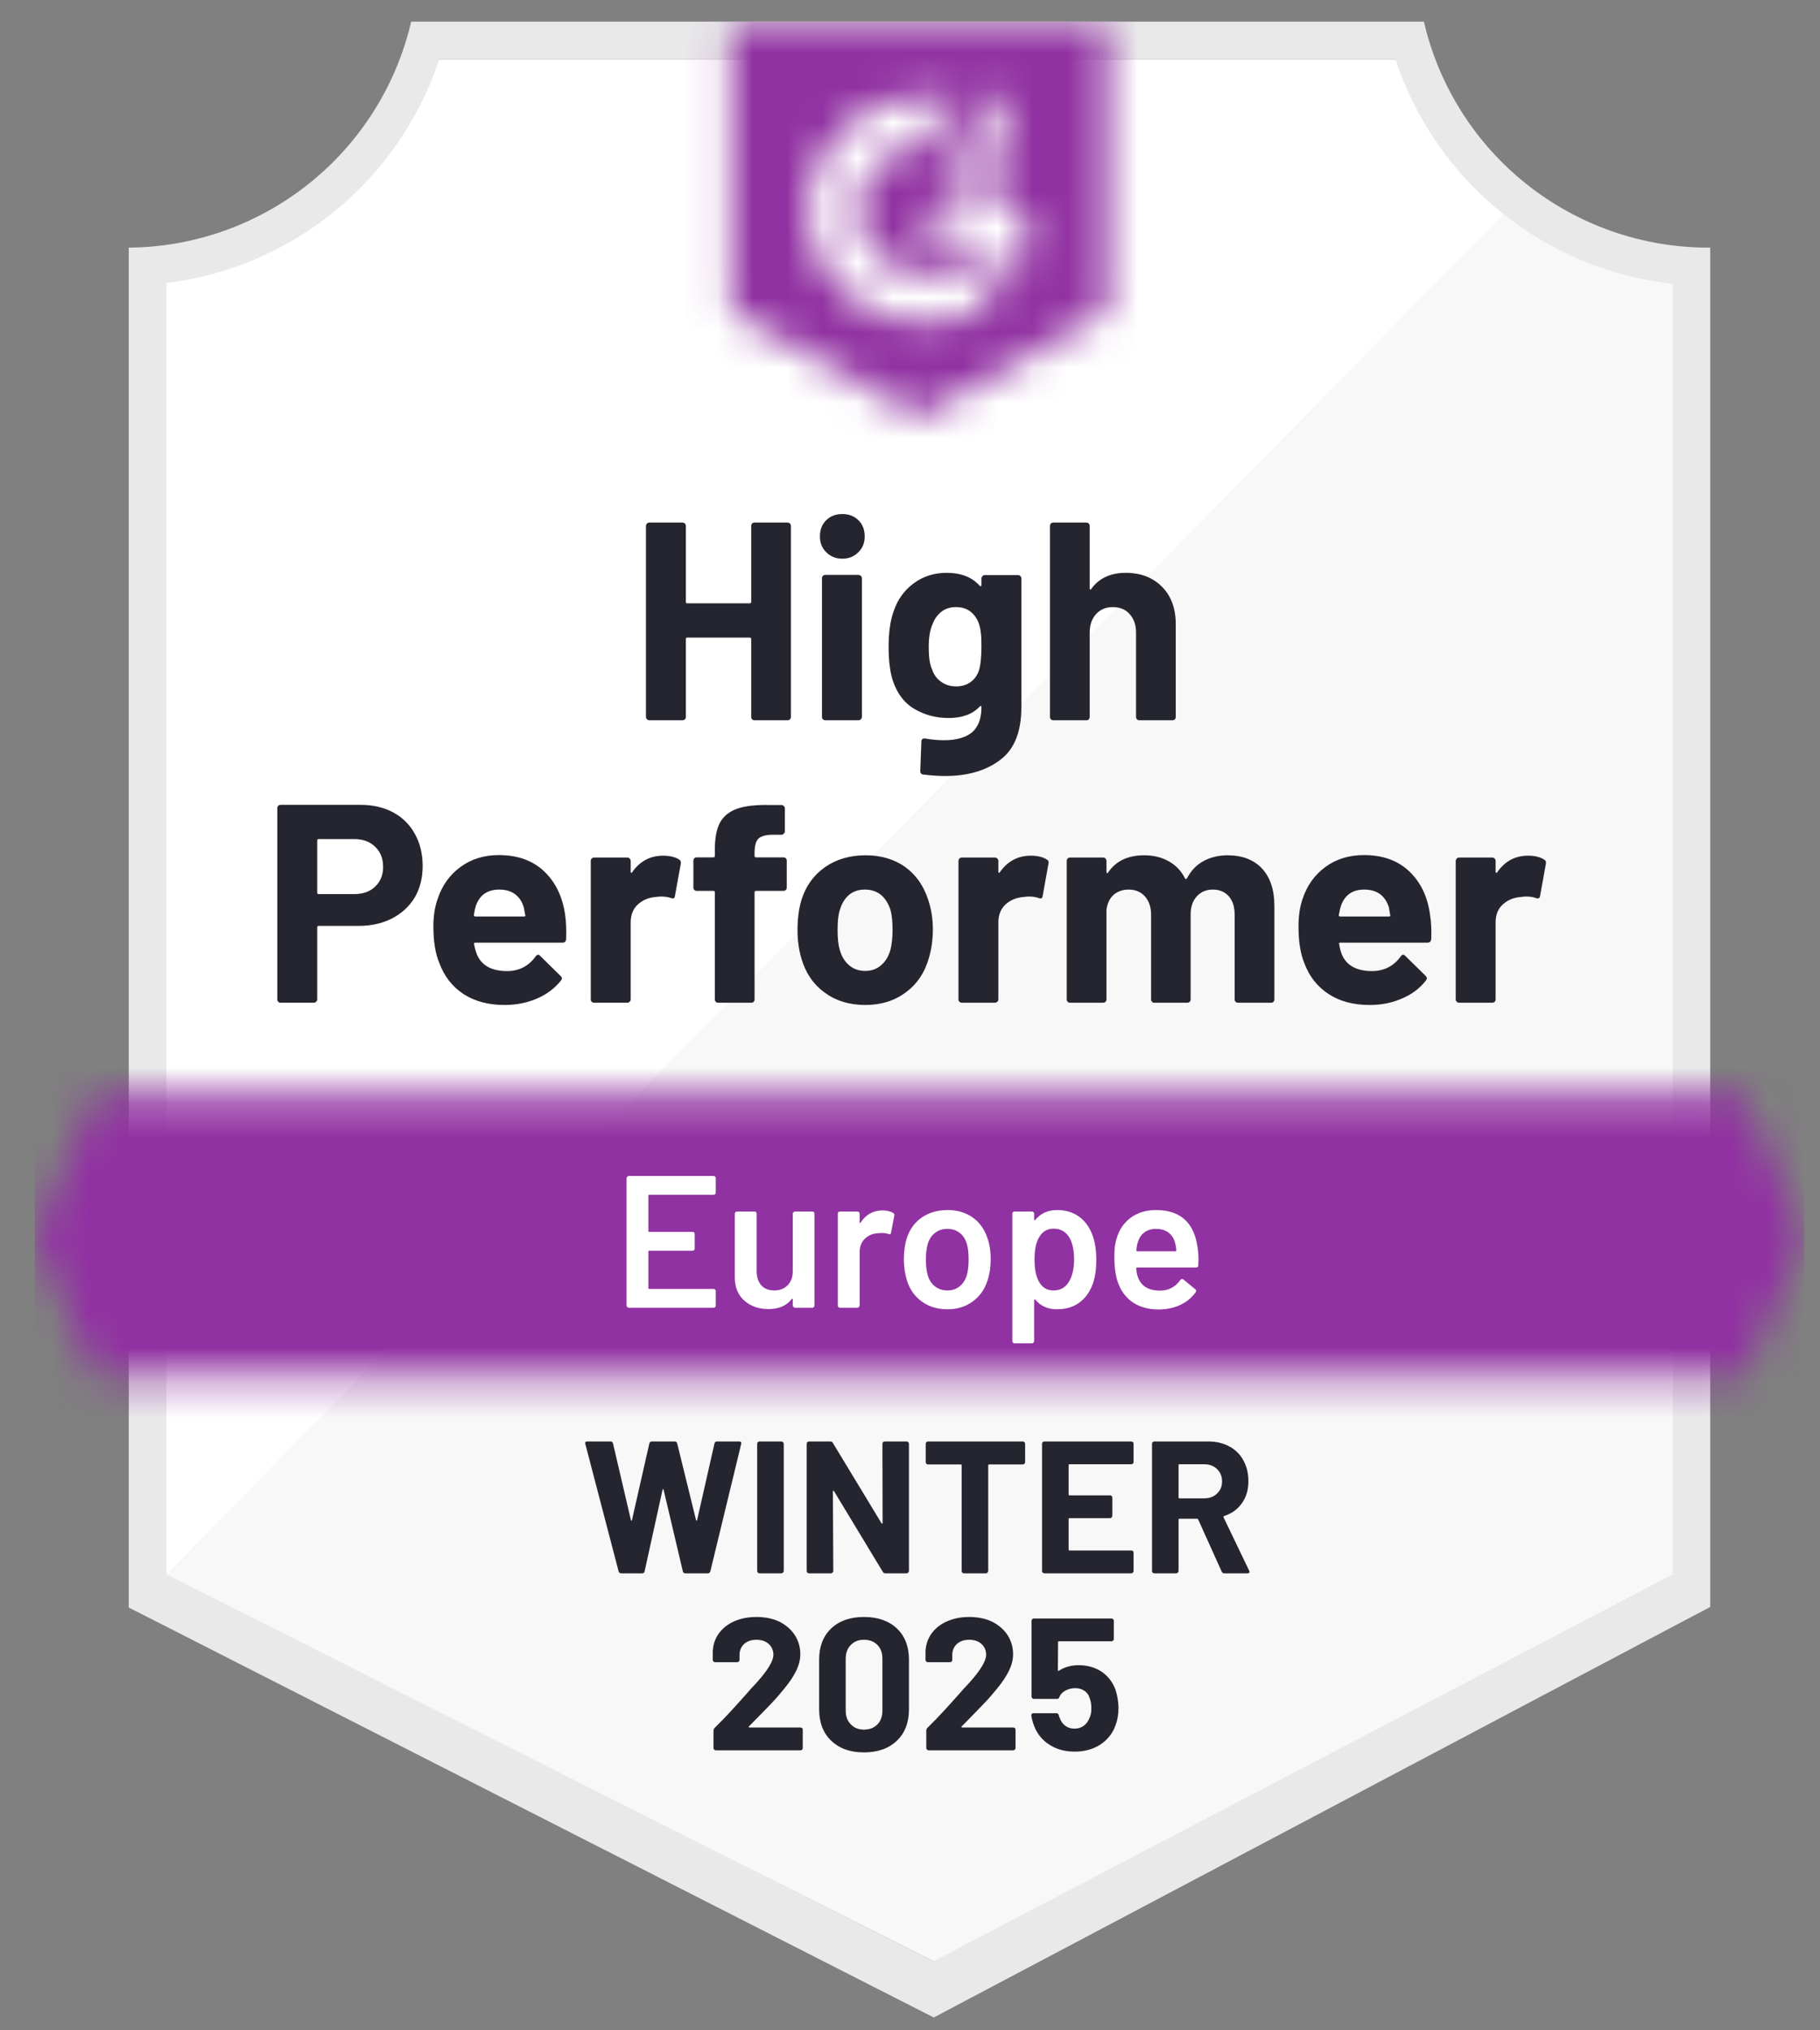
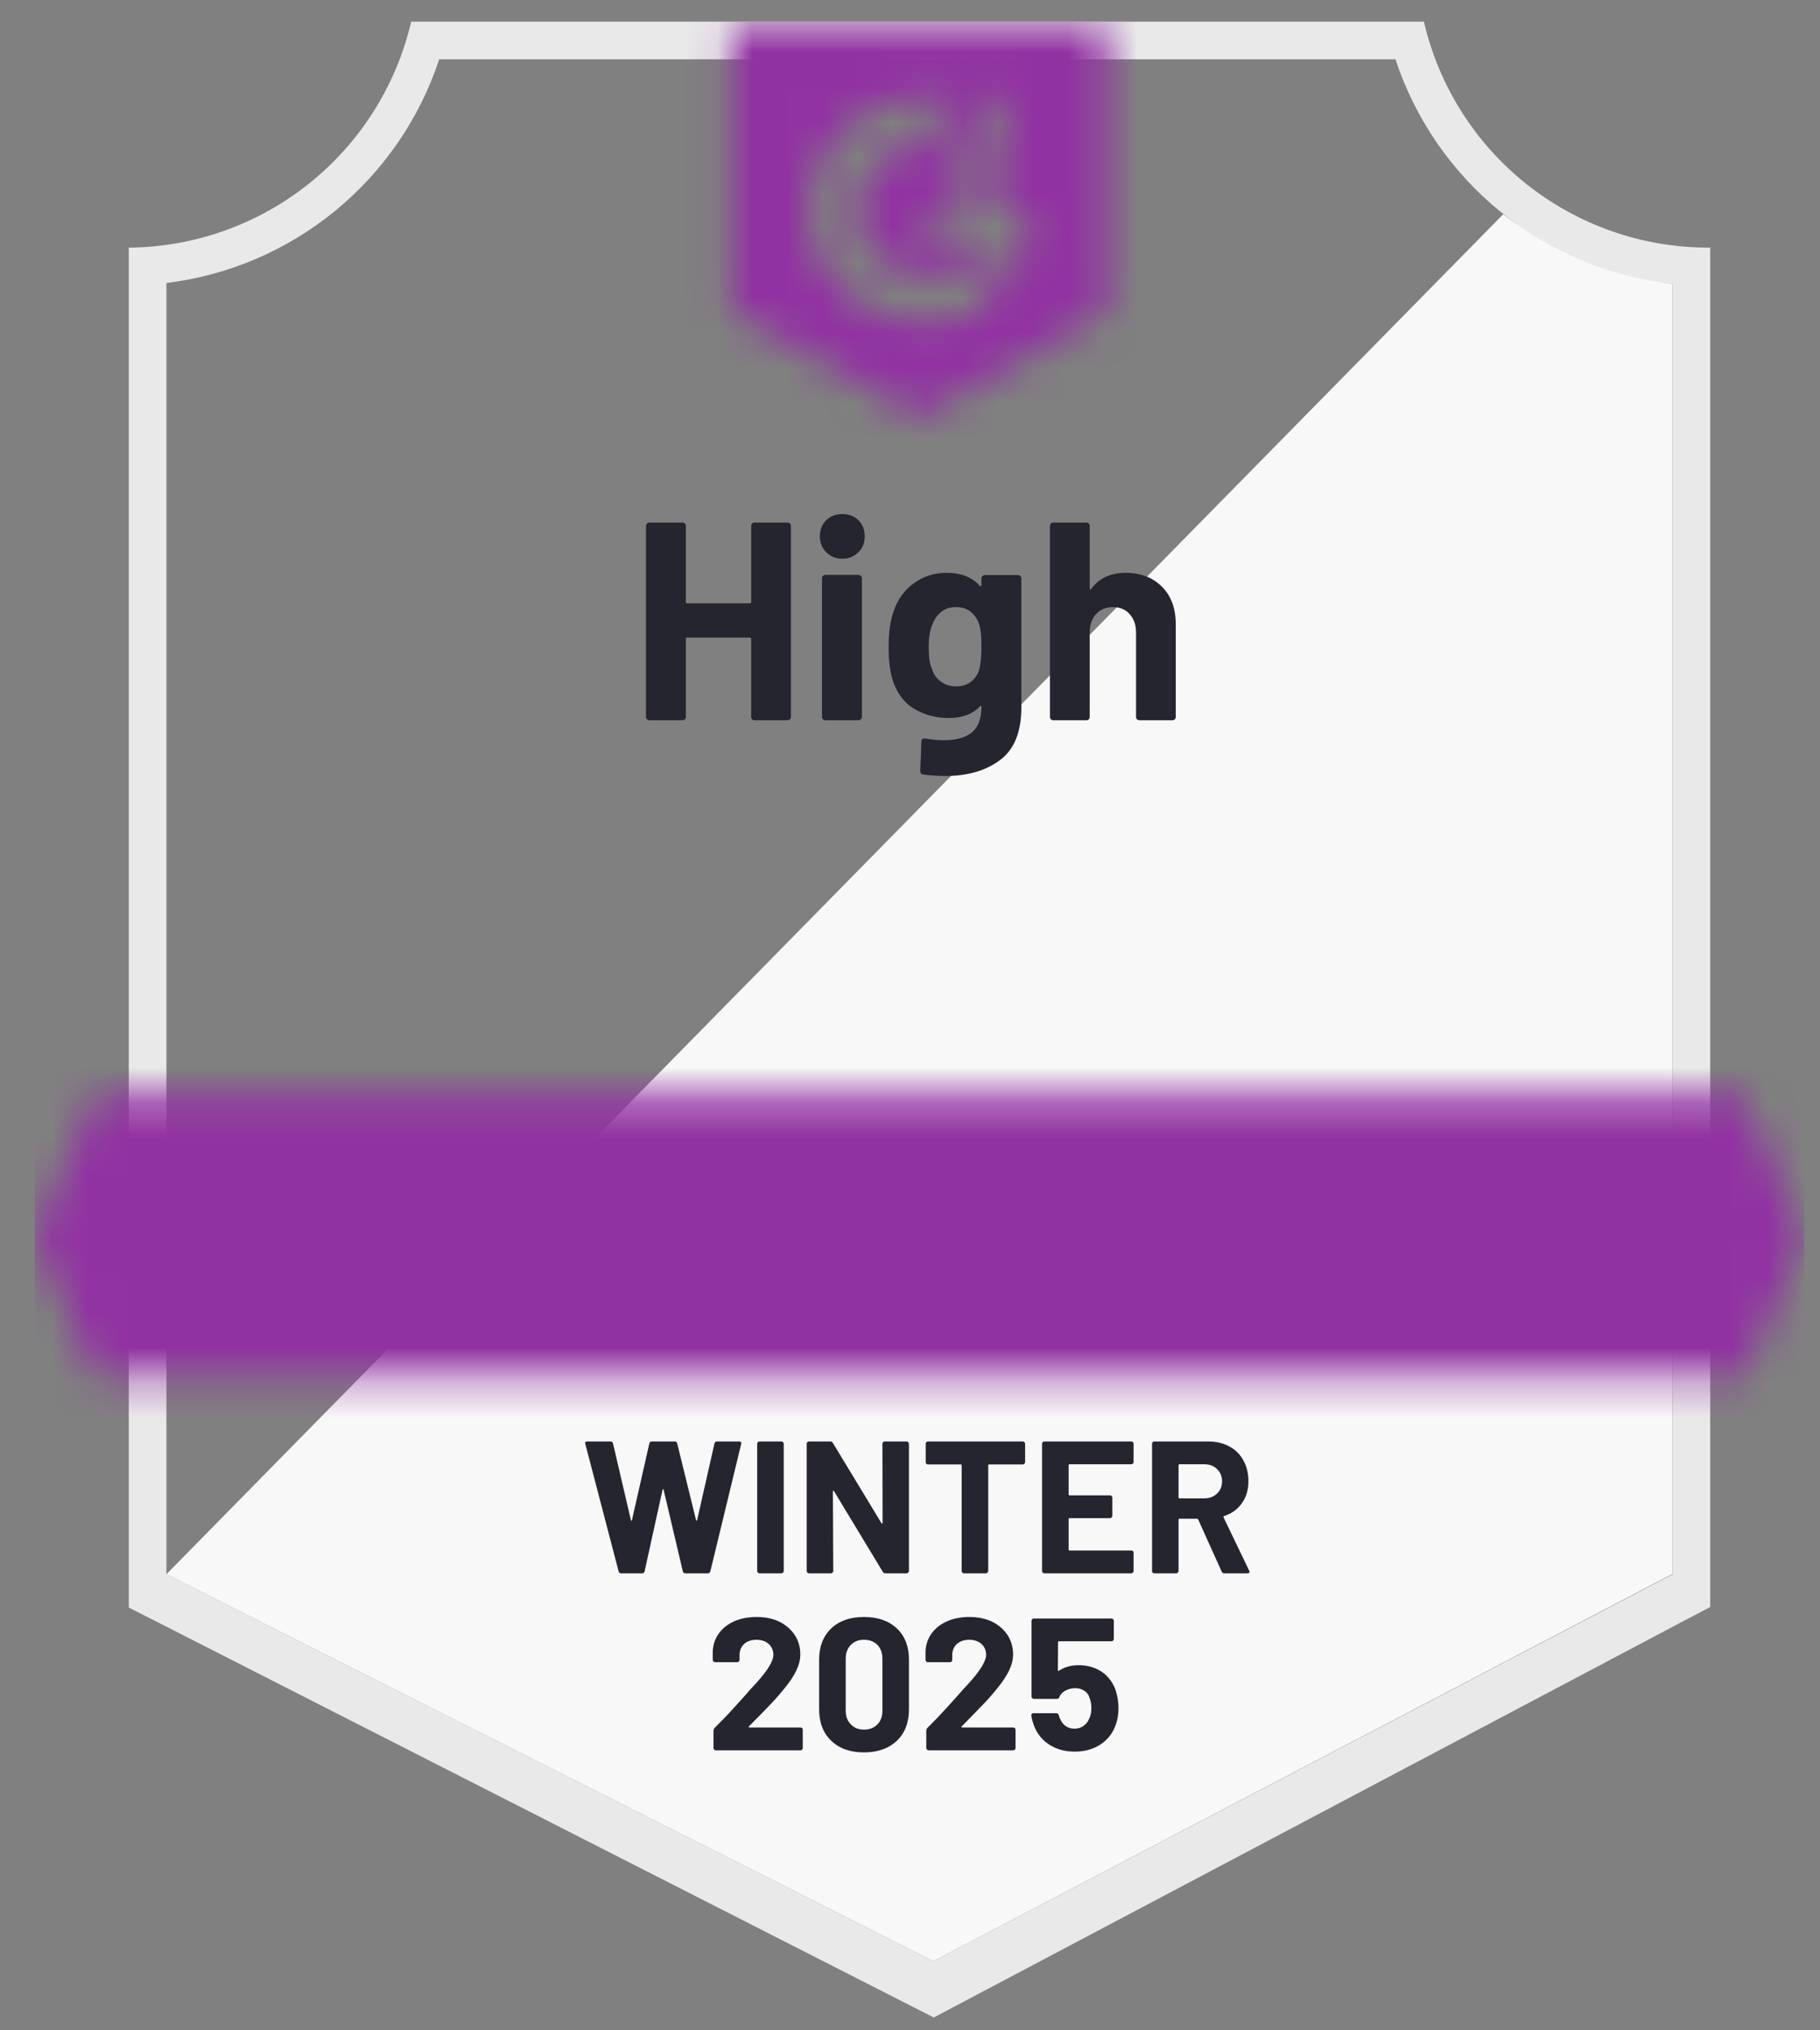
<svg xmlns="http://www.w3.org/2000/svg" width="52" height="58" viewBox="0 0 52 58" fill="none">
  <rect x="0" y="0" width="52" height="58" fill="#808080" stroke="none" />
  <g clip-path="url(#clip0_2033_576)">
-     <path d="M26.712 56.025L4.555 44.97V8.085C6.339 7.874 8.027 7.161 9.423 6.03C10.818 4.899 11.865 3.396 12.441 1.694H40.058C40.64 3.415 41.703 4.933 43.12 6.07C44.538 7.206 46.251 7.913 48.057 8.106V44.97L26.712 56.025Z" fill="white" />
    <path d="M4.754 44.971L26.669 56.025L47.788 44.96V8.107C46.033 7.865 44.367 7.182 42.947 6.122L4.754 44.971Z" fill="#F7F8F7" />
    <path d="M48.864 7.074H48.794C46.913 7.07 45.087 6.431 43.614 5.259C42.142 4.087 41.108 2.452 40.683 0.619L11.748 0.619C11.322 2.444 10.294 4.073 8.831 5.243C7.367 6.414 5.553 7.059 3.679 7.074V45.923L4.443 46.31L26.035 57.305L26.68 57.633L27.32 57.294L48.117 46.299L48.864 45.907V8.15V7.074ZM26.67 56.025L4.755 44.971V8.085C6.526 7.868 8.199 7.152 9.579 6.021C10.959 4.889 11.989 3.389 12.549 1.694H39.87C40.437 3.41 41.484 4.926 42.888 6.063C44.292 7.2 45.993 7.909 47.789 8.107V44.971L26.67 56.025Z" fill="#E9E9EA" />
    <mask id="mask0_2033_576" style="mask-type:luminance" maskUnits="userSpaceOnUse" x="0" y="31" width="52" height="9">
      <path d="M49.827 31.275H2.716L0.989 35.309L2.716 39.344H49.827L51.554 35.309L49.827 31.275Z" fill="white" />
    </mask>
    <g mask="url(#mask0_2033_576)">
      <path d="M-1.701 28.585H54.243V42.034H-1.701V28.585Z" fill="#9132A2" />
    </g>
    <mask id="mask1_2033_576" style="mask-type:luminance" maskUnits="userSpaceOnUse" x="20" y="0" width="12" height="12">
      <path d="M26.271 11.915L31.65 8.903V0.619H20.892V8.903L26.271 11.915ZM27.347 4.847C27.338 4.624 27.394 4.404 27.508 4.212C27.655 4.014 27.852 3.858 28.078 3.76L28.207 3.706C28.428 3.599 28.482 3.507 28.482 3.4C28.482 3.292 28.363 3.179 28.175 3.179C28.062 3.171 27.949 3.199 27.852 3.258C27.755 3.318 27.68 3.407 27.637 3.513L27.347 3.228C27.419 3.087 27.531 2.971 27.669 2.894C27.815 2.81 27.98 2.767 28.148 2.77C28.351 2.764 28.551 2.822 28.718 2.937C28.795 2.987 28.857 3.056 28.899 3.137C28.942 3.218 28.963 3.308 28.96 3.4C28.96 3.712 28.778 3.9 28.423 4.072L28.224 4.164C28.019 4.266 27.917 4.352 27.885 4.508H28.96V4.922H27.347V4.847ZM28.692 5.46L29.498 6.805L28.692 8.15L27.885 6.799H26.271L27.078 5.46H28.692ZM26.427 2.77C26.651 2.77 26.874 2.792 27.094 2.835L26.427 4.147C25.926 4.137 25.441 4.326 25.079 4.673C24.717 5.02 24.507 5.497 24.496 5.998C24.508 6.498 24.719 6.973 25.081 7.319C25.442 7.665 25.927 7.853 26.427 7.843C26.887 7.846 27.334 7.688 27.691 7.397L28.423 8.601C27.837 9.008 27.14 9.226 26.427 9.225C25.551 9.244 24.703 8.915 24.069 8.31C23.434 7.705 23.066 6.874 23.043 5.998C23.066 5.122 23.434 4.29 24.069 3.686C24.703 3.081 25.551 2.752 26.427 2.77Z" fill="white" />
    </mask>
    <g mask="url(#mask1_2033_576)">
-       <path d="M18.202 -2.077H34.34V14.599H18.202V-2.077Z" fill="#9132A2" />
+       <path d="M18.202 -2.077H34.34V14.599H18.202Z" fill="#9132A2" />
    </g>
-     <path d="M10.295 22.991C10.65 22.991 10.962 23.063 11.231 23.206C11.5 23.35 11.708 23.556 11.855 23.825C12.002 24.09 12.076 24.395 12.076 24.739C12.076 25.08 12 25.38 11.85 25.638C11.695 25.892 11.48 26.091 11.204 26.235C10.928 26.378 10.609 26.45 10.247 26.45H9.101C9.076 26.45 9.063 26.464 9.063 26.493V28.548C9.063 28.577 9.052 28.6 9.031 28.618C9.013 28.636 8.99 28.645 8.961 28.645H8.02C7.991 28.645 7.968 28.636 7.95 28.618C7.932 28.6 7.923 28.577 7.923 28.548V23.088C7.923 23.059 7.932 23.036 7.95 23.018C7.968 23 7.991 22.991 8.02 22.991H10.295ZM10.123 25.541C10.374 25.541 10.573 25.469 10.72 25.326C10.871 25.182 10.946 24.996 10.946 24.766C10.946 24.526 10.871 24.334 10.72 24.191C10.573 24.044 10.374 23.97 10.123 23.97H9.101C9.076 23.97 9.063 23.985 9.063 24.013V25.498C9.063 25.527 9.076 25.541 9.101 25.541H10.123ZM16.148 26.143C16.176 26.348 16.185 26.576 16.175 26.827C16.171 26.895 16.137 26.929 16.072 26.929H13.582C13.55 26.929 13.537 26.941 13.544 26.966C13.562 27.074 13.593 27.182 13.636 27.289C13.775 27.59 14.061 27.741 14.491 27.741C14.835 27.738 15.106 27.598 15.303 27.322C15.328 27.289 15.353 27.273 15.379 27.273C15.393 27.273 15.411 27.284 15.432 27.305L16.013 27.876C16.042 27.904 16.056 27.929 16.056 27.951C16.056 27.962 16.046 27.983 16.024 28.015C15.845 28.238 15.617 28.408 15.341 28.526C15.057 28.648 14.749 28.709 14.416 28.709C13.957 28.709 13.566 28.605 13.243 28.397C12.924 28.186 12.694 27.892 12.554 27.515C12.44 27.246 12.382 26.895 12.382 26.461C12.382 26.163 12.424 25.901 12.506 25.675C12.632 25.295 12.848 24.992 13.157 24.766C13.465 24.54 13.831 24.427 14.254 24.427C14.792 24.427 15.224 24.584 15.551 24.895C15.877 25.207 16.076 25.623 16.148 26.143ZM14.265 25.412C13.924 25.412 13.7 25.57 13.593 25.885C13.571 25.957 13.553 26.043 13.539 26.143C13.539 26.169 13.553 26.181 13.582 26.181H14.975C15.007 26.181 15.018 26.169 15.007 26.143C14.979 25.989 14.964 25.914 14.964 25.918C14.918 25.756 14.833 25.631 14.711 25.541C14.593 25.455 14.444 25.412 14.265 25.412ZM18.945 24.444C19.139 24.444 19.293 24.481 19.408 24.557C19.447 24.578 19.461 24.617 19.451 24.675L19.284 25.595C19.28 25.659 19.243 25.679 19.171 25.654C19.088 25.625 18.995 25.611 18.891 25.611C18.848 25.611 18.787 25.616 18.708 25.627C18.518 25.645 18.355 25.717 18.219 25.842C18.086 25.968 18.02 26.136 18.02 26.348V28.548C18.02 28.577 18.009 28.6 17.987 28.618C17.97 28.636 17.948 28.645 17.923 28.645H16.976C16.951 28.645 16.928 28.636 16.906 28.618C16.888 28.6 16.879 28.577 16.879 28.548V24.594C16.879 24.569 16.888 24.546 16.906 24.524C16.928 24.506 16.951 24.497 16.976 24.497H17.923C17.948 24.497 17.97 24.506 17.987 24.524C18.009 24.546 18.02 24.569 18.02 24.594V24.901C18.02 24.915 18.025 24.926 18.036 24.933C18.043 24.94 18.05 24.937 18.057 24.922C18.28 24.603 18.576 24.444 18.945 24.444ZM22.382 24.492C22.411 24.492 22.434 24.501 22.452 24.519C22.47 24.537 22.479 24.56 22.479 24.589V25.353C22.479 25.381 22.47 25.405 22.452 25.423C22.434 25.441 22.411 25.45 22.382 25.45H21.602C21.574 25.45 21.559 25.462 21.559 25.487V28.548C21.559 28.577 21.55 28.6 21.532 28.618C21.514 28.636 21.491 28.645 21.462 28.645H20.521C20.492 28.645 20.469 28.636 20.451 28.618C20.433 28.6 20.424 28.577 20.424 28.548V25.487C20.424 25.462 20.41 25.45 20.381 25.45H19.908C19.879 25.45 19.856 25.441 19.838 25.423C19.82 25.405 19.811 25.381 19.811 25.353V24.589C19.811 24.56 19.82 24.537 19.838 24.519C19.856 24.501 19.879 24.492 19.908 24.492H20.381C20.41 24.492 20.424 24.478 20.424 24.449V24.271C20.424 23.938 20.474 23.678 20.575 23.491C20.679 23.309 20.844 23.178 21.07 23.099C21.299 23.02 21.617 22.986 22.022 22.997H22.328C22.354 22.997 22.375 23.006 22.393 23.023C22.415 23.045 22.425 23.068 22.425 23.093V23.744C22.425 23.773 22.415 23.796 22.393 23.814C22.375 23.836 22.354 23.846 22.328 23.846H22.059C21.873 23.85 21.742 23.888 21.667 23.959C21.595 24.035 21.559 24.169 21.559 24.363V24.449C21.559 24.478 21.574 24.492 21.602 24.492H22.382ZM24.722 28.709C24.27 28.709 23.883 28.591 23.56 28.354C23.238 28.118 23.017 27.795 22.899 27.386C22.823 27.135 22.786 26.861 22.786 26.563C22.786 26.247 22.823 25.962 22.899 25.708C23.024 25.31 23.248 24.998 23.571 24.772C23.894 24.546 24.281 24.433 24.733 24.433C25.171 24.433 25.547 24.544 25.863 24.766C26.171 24.992 26.39 25.304 26.519 25.702C26.609 25.971 26.653 26.253 26.653 26.547C26.653 26.837 26.616 27.11 26.54 27.364C26.422 27.784 26.202 28.112 25.879 28.349C25.56 28.589 25.174 28.709 24.722 28.709ZM24.722 27.736C24.898 27.736 25.049 27.682 25.174 27.574C25.3 27.467 25.389 27.318 25.443 27.128C25.483 26.956 25.502 26.767 25.502 26.563C25.502 26.337 25.483 26.147 25.443 25.993C25.382 25.81 25.291 25.666 25.169 25.562C25.043 25.462 24.891 25.412 24.712 25.412C24.532 25.412 24.382 25.462 24.26 25.562C24.138 25.666 24.05 25.81 23.996 25.993C23.953 26.118 23.931 26.308 23.931 26.563C23.931 26.807 23.951 26.995 23.991 27.128C24.044 27.318 24.134 27.467 24.26 27.574C24.385 27.682 24.539 27.736 24.722 27.736ZM29.451 24.444C29.644 24.444 29.799 24.481 29.913 24.557C29.956 24.578 29.971 24.617 29.956 24.675L29.79 25.595C29.786 25.659 29.748 25.679 29.677 25.654C29.594 25.625 29.501 25.611 29.397 25.611C29.354 25.611 29.295 25.616 29.219 25.627C29.026 25.645 28.861 25.717 28.724 25.842C28.592 25.968 28.525 26.136 28.525 26.348V28.548C28.525 28.577 28.515 28.6 28.493 28.618C28.475 28.636 28.452 28.645 28.423 28.645H27.482C27.457 28.645 27.433 28.636 27.412 28.618C27.394 28.6 27.385 28.577 27.385 28.548V24.594C27.385 24.569 27.394 24.546 27.412 24.524C27.433 24.506 27.457 24.497 27.482 24.497H28.423C28.452 24.497 28.475 24.506 28.493 24.524C28.515 24.546 28.525 24.569 28.525 24.594V24.901C28.525 24.915 28.529 24.926 28.536 24.933C28.55 24.94 28.559 24.937 28.563 24.922C28.785 24.603 29.081 24.444 29.451 24.444ZM35.072 24.433C35.492 24.433 35.82 24.558 36.056 24.809C36.293 25.064 36.411 25.421 36.411 25.88V28.548C36.411 28.577 36.402 28.6 36.385 28.618C36.367 28.636 36.345 28.645 36.32 28.645H35.373C35.348 28.645 35.325 28.636 35.303 28.618C35.285 28.6 35.276 28.577 35.276 28.548V26.127C35.276 25.909 35.221 25.735 35.11 25.605C34.995 25.476 34.842 25.412 34.652 25.412C34.466 25.412 34.313 25.476 34.195 25.605C34.077 25.735 34.018 25.907 34.018 26.122V28.548C34.018 28.577 34.009 28.6 33.991 28.618C33.969 28.636 33.946 28.645 33.921 28.645H32.985C32.956 28.645 32.933 28.636 32.915 28.618C32.897 28.6 32.888 28.577 32.888 28.548V26.127C32.888 25.912 32.829 25.738 32.71 25.605C32.592 25.476 32.438 25.412 32.248 25.412C32.079 25.412 31.936 25.462 31.817 25.562C31.703 25.666 31.635 25.81 31.613 25.993V28.548C31.613 28.577 31.604 28.6 31.586 28.618C31.565 28.636 31.541 28.645 31.516 28.645H30.575C30.546 28.645 30.523 28.636 30.505 28.618C30.487 28.6 30.478 28.577 30.478 28.548V24.594C30.478 24.569 30.487 24.546 30.505 24.524C30.523 24.506 30.546 24.497 30.575 24.497H31.516C31.541 24.497 31.565 24.506 31.586 24.524C31.604 24.546 31.613 24.569 31.613 24.594V24.912C31.613 24.926 31.619 24.937 31.629 24.944C31.64 24.948 31.651 24.94 31.662 24.922C31.884 24.596 32.226 24.433 32.689 24.433C32.958 24.433 33.193 24.49 33.394 24.605C33.594 24.716 33.749 24.878 33.856 25.089C33.871 25.121 33.89 25.121 33.915 25.089C34.03 24.867 34.19 24.702 34.394 24.594C34.595 24.487 34.821 24.433 35.072 24.433ZM40.86 26.143C40.892 26.348 40.903 26.576 40.892 26.827C40.885 26.895 40.849 26.929 40.785 26.929H38.294C38.262 26.929 38.251 26.941 38.262 26.966C38.276 27.074 38.305 27.182 38.348 27.289C38.488 27.59 38.773 27.741 39.203 27.741C39.547 27.738 39.82 27.598 40.021 27.322C40.042 27.289 40.066 27.273 40.091 27.273C40.109 27.273 40.128 27.284 40.15 27.305L40.731 27.876C40.756 27.904 40.769 27.929 40.769 27.951C40.769 27.962 40.758 27.983 40.736 28.015C40.561 28.238 40.333 28.408 40.053 28.526C39.773 28.648 39.467 28.709 39.133 28.709C38.671 28.709 38.28 28.605 37.961 28.397C37.638 28.186 37.407 27.892 37.267 27.515C37.156 27.246 37.1 26.895 37.1 26.461C37.1 26.163 37.139 25.901 37.218 25.675C37.344 25.295 37.561 24.992 37.869 24.766C38.178 24.54 38.545 24.427 38.972 24.427C39.51 24.427 39.942 24.584 40.268 24.895C40.595 25.207 40.792 25.623 40.86 26.143ZM38.977 25.412C38.64 25.412 38.418 25.57 38.31 25.885C38.289 25.957 38.269 26.043 38.251 26.143C38.251 26.169 38.265 26.181 38.294 26.181H39.687C39.72 26.181 39.73 26.169 39.72 26.143C39.694 25.989 39.682 25.914 39.682 25.918C39.632 25.756 39.547 25.631 39.429 25.541C39.307 25.455 39.157 25.412 38.977 25.412ZM43.657 24.444C43.851 24.444 44.005 24.481 44.12 24.557C44.163 24.578 44.179 24.617 44.168 24.675L44.002 25.595C43.994 25.659 43.955 25.679 43.883 25.654C43.804 25.625 43.711 25.611 43.603 25.611C43.56 25.611 43.501 25.616 43.426 25.627C43.232 25.645 43.067 25.717 42.931 25.842C42.798 25.968 42.732 26.136 42.732 26.348V28.548C42.732 28.577 42.723 28.6 42.705 28.618C42.684 28.636 42.66 28.645 42.635 28.645H41.688C41.663 28.645 41.642 28.636 41.624 28.618C41.602 28.6 41.592 28.577 41.592 28.548V24.594C41.592 24.569 41.602 24.546 41.624 24.524C41.642 24.506 41.663 24.497 41.688 24.497H42.635C42.66 24.497 42.684 24.506 42.705 24.524C42.723 24.546 42.732 24.569 42.732 24.594V24.901C42.732 24.915 42.737 24.926 42.748 24.933C42.759 24.94 42.768 24.937 42.775 24.922C42.994 24.603 43.288 24.444 43.657 24.444Z" fill="#252530" />
    <path d="M21.463 15.024C21.463 14.999 21.471 14.976 21.489 14.954C21.507 14.937 21.529 14.928 21.554 14.928H22.501C22.526 14.928 22.549 14.937 22.571 14.954C22.589 14.976 22.598 14.999 22.598 15.024V20.479C22.598 20.508 22.589 20.531 22.571 20.549C22.549 20.567 22.526 20.576 22.501 20.576H21.554C21.529 20.576 21.507 20.567 21.489 20.549C21.471 20.531 21.463 20.508 21.463 20.479V18.252C21.463 18.227 21.448 18.214 21.419 18.214H19.634C19.608 18.214 19.596 18.227 19.596 18.252V20.479C19.596 20.508 19.587 20.531 19.569 20.549C19.548 20.567 19.524 20.576 19.499 20.576H18.552C18.527 20.576 18.506 20.567 18.488 20.549C18.466 20.531 18.456 20.508 18.456 20.479V15.024C18.456 14.999 18.466 14.976 18.488 14.954C18.506 14.937 18.527 14.928 18.552 14.928H19.499C19.524 14.928 19.548 14.937 19.569 14.954C19.587 14.976 19.596 14.999 19.596 15.024V17.192C19.596 17.221 19.608 17.235 19.634 17.235H21.419C21.448 17.235 21.463 17.221 21.463 17.192V15.024ZM24.066 15.96C23.883 15.96 23.731 15.899 23.609 15.777C23.487 15.659 23.426 15.509 23.426 15.326C23.426 15.136 23.485 14.981 23.604 14.863C23.722 14.745 23.876 14.685 24.066 14.685C24.256 14.685 24.41 14.745 24.529 14.863C24.647 14.981 24.706 15.136 24.706 15.326C24.706 15.509 24.645 15.659 24.523 15.777C24.401 15.899 24.249 15.96 24.066 15.96ZM23.582 20.576C23.557 20.576 23.534 20.567 23.512 20.549C23.494 20.531 23.485 20.508 23.485 20.479V16.52C23.485 16.491 23.494 16.468 23.512 16.45C23.534 16.432 23.557 16.423 23.582 16.423H24.529C24.554 16.423 24.575 16.432 24.593 16.45C24.615 16.468 24.626 16.491 24.626 16.52V20.479C24.626 20.508 24.615 20.531 24.593 20.549C24.575 20.567 24.554 20.576 24.529 20.576H23.582ZM28.041 16.525C28.041 16.5 28.052 16.477 28.074 16.455C28.092 16.437 28.113 16.428 28.138 16.428H29.085C29.11 16.428 29.133 16.437 29.155 16.455C29.173 16.477 29.182 16.5 29.182 16.525V20.205C29.182 20.907 28.979 21.41 28.574 21.711C28.169 22.016 27.645 22.168 27.003 22.168C26.813 22.168 26.603 22.154 26.374 22.125C26.32 22.118 26.293 22.084 26.293 22.023L26.325 21.189C26.325 21.117 26.363 21.087 26.438 21.098C26.632 21.13 26.809 21.146 26.971 21.146C27.315 21.146 27.581 21.073 27.767 20.925C27.95 20.771 28.041 20.529 28.041 20.199C28.041 20.181 28.036 20.171 28.025 20.167C28.015 20.163 28.004 20.169 27.993 20.183C27.789 20.402 27.491 20.511 27.1 20.511C26.749 20.511 26.428 20.427 26.137 20.259C25.843 20.09 25.633 19.817 25.508 19.441C25.429 19.193 25.389 18.872 25.389 18.478C25.389 18.058 25.438 17.718 25.535 17.456C25.646 17.126 25.836 16.862 26.105 16.665C26.374 16.464 26.688 16.364 27.046 16.364C27.459 16.364 27.774 16.488 27.993 16.735C28.004 16.746 28.015 16.749 28.025 16.746C28.036 16.742 28.041 16.733 28.041 16.719V16.525ZM27.977 19.129C28.02 18.971 28.041 18.75 28.041 18.467C28.041 18.302 28.036 18.175 28.025 18.085C28.015 17.992 27.997 17.904 27.971 17.822C27.921 17.678 27.841 17.562 27.729 17.472C27.618 17.386 27.478 17.343 27.31 17.343C27.148 17.343 27.012 17.386 26.901 17.472C26.786 17.562 26.702 17.678 26.648 17.822C26.573 17.983 26.535 18.202 26.535 18.478C26.535 18.779 26.567 18.994 26.632 19.123C26.679 19.27 26.763 19.387 26.885 19.473C27.007 19.563 27.15 19.608 27.315 19.608C27.487 19.608 27.631 19.563 27.745 19.473C27.857 19.387 27.934 19.272 27.977 19.129ZM32.162 16.364C32.592 16.364 32.938 16.497 33.2 16.762C33.462 17.024 33.593 17.381 33.593 17.832V20.479C33.593 20.508 33.584 20.531 33.566 20.549C33.548 20.567 33.526 20.576 33.501 20.576H32.555C32.529 20.576 32.506 20.567 32.485 20.549C32.467 20.531 32.458 20.508 32.458 20.479V18.064C32.458 17.852 32.397 17.678 32.275 17.542C32.157 17.409 31.997 17.343 31.796 17.343C31.599 17.343 31.439 17.409 31.317 17.542C31.195 17.678 31.134 17.852 31.134 18.064V20.479C31.134 20.508 31.125 20.531 31.108 20.549C31.09 20.567 31.066 20.576 31.038 20.576H30.096C30.068 20.576 30.044 20.567 30.026 20.549C30.008 20.531 29.999 20.508 29.999 20.479V15.024C29.999 14.999 30.008 14.976 30.026 14.954C30.044 14.937 30.068 14.928 30.096 14.928H31.038C31.066 14.928 31.09 14.937 31.108 14.954C31.125 14.976 31.134 14.999 31.134 15.024V16.81C31.134 16.825 31.14 16.835 31.151 16.843C31.161 16.846 31.169 16.843 31.172 16.832C31.395 16.52 31.724 16.364 32.162 16.364Z" fill="#252530" />
-     <path d="M20.451 34.067C20.451 34.085 20.446 34.099 20.435 34.11C20.421 34.124 20.404 34.131 20.387 34.131H18.552C18.534 34.131 18.525 34.14 18.525 34.158V35.164C18.525 35.182 18.534 35.191 18.552 35.191H19.784C19.802 35.191 19.818 35.196 19.832 35.207C19.843 35.221 19.849 35.237 19.849 35.255V35.664C19.849 35.682 19.843 35.698 19.832 35.713C19.818 35.723 19.802 35.729 19.784 35.729H18.552C18.534 35.729 18.525 35.738 18.525 35.756V36.794C18.525 36.812 18.534 36.821 18.552 36.821H20.387C20.404 36.821 20.421 36.828 20.435 36.842C20.446 36.853 20.451 36.867 20.451 36.885V37.294C20.451 37.312 20.446 37.327 20.435 37.337C20.421 37.352 20.404 37.359 20.387 37.359H17.966C17.948 37.359 17.934 37.352 17.923 37.337C17.909 37.327 17.901 37.312 17.901 37.294V33.658C17.901 33.64 17.909 33.626 17.923 33.615C17.934 33.6 17.948 33.593 17.966 33.593H20.387C20.404 33.593 20.421 33.6 20.435 33.615C20.446 33.626 20.451 33.64 20.451 33.658V34.067ZM22.651 34.675C22.651 34.657 22.658 34.64 22.673 34.626C22.683 34.615 22.698 34.61 22.716 34.61H23.205C23.223 34.61 23.239 34.615 23.254 34.626C23.265 34.64 23.27 34.657 23.27 34.675V37.294C23.27 37.312 23.265 37.327 23.254 37.337C23.239 37.352 23.223 37.359 23.205 37.359H22.716C22.698 37.359 22.683 37.352 22.673 37.337C22.658 37.327 22.651 37.312 22.651 37.294V37.122C22.651 37.111 22.648 37.104 22.64 37.1C22.633 37.097 22.626 37.1 22.619 37.111C22.472 37.301 22.251 37.396 21.957 37.396C21.685 37.396 21.457 37.318 21.274 37.16C21.088 37.002 20.994 36.778 20.994 36.487V34.675C20.994 34.657 21 34.64 21.011 34.626C21.025 34.615 21.041 34.61 21.059 34.61H21.554C21.572 34.61 21.588 34.615 21.602 34.626C21.613 34.64 21.618 34.657 21.618 34.675V36.31C21.618 36.478 21.662 36.613 21.747 36.713C21.837 36.814 21.961 36.864 22.119 36.864C22.28 36.864 22.409 36.814 22.506 36.713C22.603 36.613 22.651 36.478 22.651 36.31V34.675ZM25.217 34.578C25.332 34.578 25.432 34.601 25.518 34.648C25.547 34.662 25.558 34.689 25.551 34.728L25.459 35.212C25.456 35.255 25.43 35.268 25.384 35.25C25.33 35.232 25.267 35.223 25.196 35.223C25.149 35.223 25.113 35.225 25.088 35.229C24.937 35.236 24.812 35.288 24.712 35.385C24.611 35.485 24.561 35.614 24.561 35.772V37.294C24.561 37.312 24.554 37.327 24.539 37.337C24.529 37.352 24.514 37.359 24.496 37.359H24.001C23.983 37.359 23.967 37.352 23.953 37.337C23.942 37.327 23.937 37.312 23.937 37.294V34.675C23.937 34.657 23.942 34.64 23.953 34.626C23.967 34.615 23.983 34.61 24.001 34.61H24.496C24.514 34.61 24.529 34.615 24.539 34.626C24.554 34.64 24.561 34.657 24.561 34.675V34.917C24.561 34.931 24.564 34.938 24.572 34.938C24.575 34.942 24.581 34.938 24.588 34.927C24.738 34.694 24.948 34.578 25.217 34.578ZM27.073 37.402C26.79 37.402 26.548 37.33 26.347 37.187C26.142 37.043 25.999 36.844 25.916 36.59C25.855 36.396 25.825 36.191 25.825 35.976C25.825 35.747 25.854 35.542 25.911 35.363C25.994 35.112 26.137 34.917 26.341 34.777C26.546 34.637 26.791 34.567 27.078 34.567C27.351 34.567 27.588 34.637 27.788 34.777C27.986 34.917 28.125 35.11 28.208 35.358C28.273 35.53 28.305 35.734 28.305 35.971C28.305 36.197 28.274 36.401 28.213 36.584C28.131 36.839 27.989 37.038 27.788 37.181C27.588 37.328 27.349 37.402 27.073 37.402ZM27.073 36.864C27.206 36.864 27.319 36.826 27.412 36.751C27.509 36.676 27.579 36.57 27.622 36.434C27.657 36.315 27.675 36.164 27.675 35.982C27.675 35.788 27.657 35.637 27.622 35.53C27.582 35.394 27.514 35.289 27.417 35.218C27.32 35.142 27.202 35.105 27.062 35.105C26.93 35.105 26.815 35.142 26.718 35.218C26.621 35.289 26.551 35.394 26.508 35.53C26.472 35.655 26.454 35.806 26.454 35.982C26.454 36.157 26.472 36.308 26.508 36.434C26.548 36.57 26.617 36.676 26.718 36.751C26.815 36.826 26.933 36.864 27.073 36.864ZM31.226 35.32C31.29 35.503 31.323 35.727 31.323 35.992C31.323 36.247 31.292 36.466 31.231 36.649C31.152 36.885 31.025 37.07 30.849 37.203C30.677 37.335 30.458 37.402 30.193 37.402C29.938 37.402 29.734 37.31 29.58 37.127C29.573 37.12 29.565 37.118 29.558 37.122C29.551 37.126 29.547 37.133 29.547 37.144V38.311C29.547 38.329 29.54 38.343 29.526 38.354C29.515 38.368 29.501 38.375 29.483 38.375H28.988C28.97 38.375 28.954 38.368 28.94 38.354C28.929 38.343 28.924 38.329 28.924 38.311V34.675C28.924 34.657 28.929 34.64 28.94 34.626C28.954 34.615 28.97 34.61 28.988 34.61H29.483C29.501 34.61 29.515 34.615 29.526 34.626C29.54 34.64 29.547 34.657 29.547 34.675V34.836C29.547 34.847 29.551 34.854 29.558 34.857C29.565 34.861 29.573 34.857 29.58 34.847C29.738 34.66 29.944 34.567 30.198 34.567C30.453 34.567 30.668 34.633 30.844 34.766C31.02 34.899 31.147 35.083 31.226 35.32ZM30.526 36.638C30.634 36.473 30.688 36.254 30.688 35.982C30.688 35.72 30.645 35.514 30.559 35.363C30.458 35.187 30.306 35.099 30.102 35.099C29.915 35.099 29.775 35.185 29.682 35.358C29.599 35.498 29.558 35.706 29.558 35.982C29.558 36.265 29.603 36.48 29.693 36.627C29.786 36.785 29.92 36.864 30.096 36.864C30.286 36.864 30.43 36.788 30.526 36.638ZM34.222 35.675C34.236 35.765 34.243 35.865 34.243 35.976L34.238 36.143C34.238 36.186 34.217 36.208 34.174 36.208H32.49C32.472 36.208 32.463 36.217 32.463 36.234C32.474 36.353 32.49 36.434 32.511 36.477C32.597 36.735 32.807 36.866 33.141 36.869C33.385 36.869 33.578 36.769 33.722 36.568C33.736 36.547 33.754 36.536 33.776 36.536C33.79 36.536 33.802 36.541 33.813 36.552L34.147 36.826C34.179 36.851 34.184 36.88 34.163 36.912C34.052 37.07 33.905 37.192 33.722 37.278C33.535 37.364 33.329 37.407 33.103 37.407C32.823 37.407 32.585 37.344 32.388 37.219C32.194 37.093 32.052 36.918 31.963 36.692C31.88 36.498 31.839 36.229 31.839 35.885C31.839 35.677 31.86 35.508 31.904 35.379C31.975 35.128 32.112 34.929 32.312 34.782C32.51 34.639 32.748 34.567 33.028 34.567C33.734 34.567 34.132 34.936 34.222 35.675ZM33.028 35.105C32.895 35.105 32.784 35.139 32.694 35.207C32.608 35.272 32.547 35.363 32.511 35.481C32.49 35.542 32.476 35.621 32.468 35.718C32.461 35.736 32.468 35.745 32.49 35.745H33.582C33.6 35.745 33.609 35.736 33.609 35.718C33.602 35.628 33.591 35.56 33.577 35.514C33.544 35.385 33.481 35.284 33.388 35.212C33.291 35.141 33.171 35.105 33.028 35.105Z" fill="white" />
    <path d="M17.751 44.944C17.711 44.944 17.686 44.926 17.675 44.89L16.723 41.248L16.718 41.227C16.718 41.194 16.738 41.178 16.777 41.178H17.444C17.48 41.178 17.503 41.196 17.514 41.232L18.025 43.421C18.029 43.436 18.034 43.443 18.041 43.443C18.048 43.443 18.054 43.436 18.057 43.421L18.552 41.237C18.563 41.198 18.586 41.178 18.622 41.178H19.273C19.312 41.178 19.337 41.196 19.348 41.232L19.886 43.421C19.89 43.432 19.895 43.439 19.902 43.443C19.91 43.443 19.915 43.436 19.918 43.421L20.413 41.237C20.424 41.198 20.447 41.178 20.483 41.178H21.118C21.168 41.178 21.188 41.202 21.177 41.248L20.295 44.89C20.284 44.926 20.259 44.944 20.22 44.944H19.579C19.544 44.944 19.52 44.926 19.51 44.89L18.961 42.561C18.957 42.546 18.952 42.539 18.945 42.539C18.938 42.539 18.932 42.546 18.929 42.561L18.418 44.885C18.41 44.924 18.387 44.944 18.348 44.944H17.751ZM21.699 44.944C21.681 44.944 21.665 44.937 21.651 44.922C21.64 44.911 21.634 44.897 21.634 44.879V41.243C21.634 41.225 21.64 41.211 21.651 41.2C21.665 41.185 21.681 41.178 21.699 41.178H22.328C22.346 41.178 22.361 41.185 22.371 41.2C22.386 41.211 22.393 41.225 22.393 41.243V44.879C22.393 44.897 22.386 44.911 22.371 44.922C22.361 44.937 22.346 44.944 22.328 44.944H21.699ZM25.212 41.243C25.212 41.225 25.217 41.211 25.228 41.2C25.242 41.185 25.258 41.178 25.276 41.178H25.905C25.924 41.178 25.938 41.185 25.949 41.2C25.963 41.211 25.97 41.225 25.97 41.243V44.879C25.97 44.897 25.963 44.911 25.949 44.922C25.938 44.937 25.924 44.944 25.905 44.944H25.298C25.262 44.944 25.237 44.929 25.222 44.901L23.829 42.598C23.822 42.588 23.815 42.584 23.808 42.588C23.8 42.588 23.797 42.595 23.797 42.609L23.808 44.879C23.808 44.897 23.8 44.911 23.786 44.922C23.775 44.937 23.761 44.944 23.743 44.944H23.114C23.096 44.944 23.08 44.937 23.065 44.922C23.055 44.911 23.049 44.897 23.049 44.879V41.243C23.049 41.225 23.055 41.211 23.065 41.2C23.08 41.185 23.096 41.178 23.114 41.178H23.722C23.757 41.178 23.782 41.193 23.797 41.221L25.185 43.513C25.192 43.524 25.199 43.527 25.206 43.524C25.213 43.524 25.217 43.516 25.217 43.502L25.212 41.243ZM29.224 41.178C29.242 41.178 29.257 41.185 29.268 41.2C29.282 41.211 29.289 41.225 29.289 41.243V41.77C29.289 41.788 29.282 41.802 29.268 41.813C29.257 41.827 29.242 41.834 29.224 41.834H28.262C28.244 41.834 28.235 41.843 28.235 41.861V44.879C28.235 44.897 28.228 44.911 28.213 44.922C28.203 44.937 28.188 44.944 28.17 44.944H27.541C27.523 44.944 27.507 44.937 27.492 44.922C27.482 44.911 27.476 44.897 27.476 44.879V41.861C27.476 41.843 27.467 41.834 27.449 41.834H26.513C26.495 41.834 26.479 41.827 26.465 41.813C26.454 41.802 26.449 41.788 26.449 41.77V41.243C26.449 41.225 26.454 41.211 26.465 41.2C26.479 41.185 26.495 41.178 26.513 41.178H29.224ZM32.388 41.765C32.388 41.782 32.382 41.797 32.371 41.808C32.357 41.822 32.341 41.829 32.323 41.829H30.559C30.541 41.829 30.532 41.838 30.532 41.856V42.69C30.532 42.708 30.541 42.717 30.559 42.717H31.715C31.733 42.717 31.747 42.722 31.758 42.733C31.773 42.747 31.78 42.763 31.78 42.781V43.303C31.78 43.321 31.773 43.337 31.758 43.351C31.747 43.362 31.733 43.368 31.715 43.368H30.559C30.541 43.368 30.532 43.377 30.532 43.395V44.266C30.532 44.284 30.541 44.293 30.559 44.293H32.323C32.341 44.293 32.357 44.298 32.371 44.309C32.382 44.323 32.388 44.339 32.388 44.357V44.879C32.388 44.897 32.382 44.911 32.371 44.922C32.357 44.937 32.341 44.944 32.323 44.944H29.838C29.82 44.944 29.804 44.937 29.789 44.922C29.779 44.911 29.773 44.897 29.773 44.879V41.243C29.773 41.225 29.779 41.211 29.789 41.2C29.804 41.185 29.82 41.178 29.838 41.178H32.323C32.341 41.178 32.357 41.185 32.371 41.2C32.382 41.211 32.388 41.225 32.388 41.243V41.765ZM34.98 44.944C34.944 44.944 34.919 44.928 34.905 44.895L34.233 43.405C34.225 43.391 34.215 43.384 34.2 43.384H33.7C33.682 43.384 33.673 43.393 33.673 43.411V44.879C33.673 44.897 33.666 44.911 33.652 44.922C33.641 44.937 33.627 44.944 33.609 44.944H32.979C32.961 44.944 32.945 44.937 32.931 44.922C32.92 44.911 32.915 44.897 32.915 44.879V41.243C32.915 41.225 32.92 41.211 32.931 41.2C32.945 41.185 32.961 41.178 32.979 41.178H34.518C34.747 41.178 34.948 41.225 35.12 41.318C35.296 41.411 35.43 41.544 35.524 41.716C35.62 41.888 35.669 42.087 35.669 42.313C35.669 42.557 35.608 42.765 35.486 42.937C35.364 43.113 35.194 43.237 34.975 43.308C34.957 43.316 34.952 43.328 34.959 43.346L35.69 44.868C35.698 44.883 35.701 44.894 35.701 44.901C35.701 44.929 35.681 44.944 35.642 44.944H34.98ZM33.7 41.829C33.682 41.829 33.673 41.838 33.673 41.856V42.776C33.673 42.794 33.682 42.803 33.7 42.803H34.405C34.555 42.803 34.677 42.758 34.77 42.668C34.867 42.579 34.916 42.462 34.916 42.319C34.916 42.175 34.867 42.057 34.77 41.964C34.677 41.874 34.555 41.829 34.405 41.829H33.7Z" fill="#252530" />
    <path d="M21.398 49.317C21.39 49.324 21.389 49.332 21.392 49.339C21.396 49.346 21.403 49.349 21.414 49.349H22.872C22.889 49.349 22.905 49.355 22.92 49.366C22.931 49.38 22.936 49.396 22.936 49.414V49.936C22.936 49.954 22.931 49.968 22.92 49.979C22.905 49.993 22.889 50 22.872 50H20.451C20.433 50 20.417 49.993 20.402 49.979C20.392 49.968 20.386 49.954 20.386 49.936V49.441C20.386 49.409 20.397 49.382 20.419 49.36C20.594 49.188 20.774 49.002 20.956 48.801C21.139 48.596 21.254 48.469 21.301 48.419C21.401 48.301 21.503 48.188 21.607 48.08C21.934 47.718 22.097 47.449 22.097 47.273C22.097 47.148 22.052 47.044 21.962 46.961C21.873 46.882 21.756 46.843 21.613 46.843C21.469 46.843 21.353 46.882 21.263 46.961C21.173 47.044 21.129 47.151 21.129 47.284V47.418C21.129 47.436 21.121 47.452 21.107 47.467C21.096 47.477 21.082 47.483 21.064 47.483H20.429C20.411 47.483 20.397 47.477 20.386 47.467C20.372 47.452 20.365 47.436 20.365 47.418V47.166C20.375 46.972 20.436 46.8 20.548 46.649C20.659 46.502 20.806 46.389 20.989 46.31C21.175 46.231 21.383 46.192 21.613 46.192C21.867 46.192 22.09 46.239 22.28 46.332C22.466 46.429 22.611 46.558 22.715 46.719C22.816 46.88 22.866 47.06 22.866 47.257C22.866 47.408 22.828 47.562 22.753 47.72C22.678 47.877 22.565 48.048 22.414 48.231C22.303 48.37 22.183 48.509 22.054 48.645C21.925 48.781 21.733 48.978 21.478 49.237L21.398 49.317ZM24.684 50.06C24.29 50.06 23.978 49.948 23.748 49.726C23.519 49.507 23.404 49.208 23.404 48.828V47.408C23.404 47.035 23.519 46.739 23.748 46.52C23.978 46.301 24.29 46.192 24.684 46.192C25.079 46.192 25.393 46.301 25.626 46.52C25.855 46.739 25.97 47.035 25.97 47.408V48.828C25.97 49.208 25.855 49.507 25.626 49.726C25.393 49.948 25.079 50.06 24.684 50.06ZM24.684 49.409C24.846 49.409 24.975 49.358 25.072 49.258C25.165 49.161 25.212 49.03 25.212 48.865V47.386C25.212 47.221 25.165 47.09 25.072 46.993C24.975 46.893 24.846 46.843 24.684 46.843C24.526 46.843 24.401 46.893 24.308 46.993C24.211 47.09 24.163 47.221 24.163 47.386V48.865C24.163 49.03 24.211 49.161 24.308 49.258C24.401 49.358 24.526 49.409 24.684 49.409ZM27.476 49.317C27.469 49.324 27.467 49.332 27.471 49.339C27.474 49.346 27.482 49.349 27.492 49.349H28.95C28.968 49.349 28.984 49.355 28.998 49.366C29.009 49.38 29.015 49.396 29.015 49.414V49.936C29.015 49.954 29.009 49.968 28.998 49.979C28.984 49.993 28.968 50 28.95 50H26.529C26.511 50 26.497 49.993 26.486 49.979C26.472 49.968 26.465 49.954 26.465 49.936V49.441C26.465 49.409 26.476 49.382 26.497 49.36C26.673 49.188 26.852 49.002 27.035 48.801C27.218 48.596 27.333 48.469 27.379 48.419C27.48 48.301 27.582 48.188 27.686 48.08C28.012 47.718 28.175 47.449 28.175 47.273C28.175 47.148 28.131 47.044 28.041 46.961C27.951 46.882 27.835 46.843 27.691 46.843C27.548 46.843 27.431 46.882 27.342 46.961C27.252 47.044 27.207 47.151 27.207 47.284V47.418C27.207 47.436 27.202 47.452 27.191 47.467C27.177 47.477 27.16 47.483 27.143 47.483H26.508C26.49 47.483 26.476 47.477 26.465 47.467C26.451 47.452 26.443 47.436 26.443 47.418V47.166C26.454 46.972 26.515 46.8 26.626 46.649C26.737 46.502 26.886 46.389 27.073 46.31C27.256 46.231 27.462 46.192 27.691 46.192C27.946 46.192 28.168 46.239 28.358 46.332C28.545 46.429 28.69 46.558 28.794 46.719C28.894 46.88 28.945 47.06 28.945 47.257C28.945 47.408 28.907 47.562 28.832 47.72C28.756 47.877 28.643 48.048 28.493 48.231C28.382 48.37 28.262 48.509 28.132 48.645C28.003 48.781 27.811 48.978 27.557 49.237L27.476 49.317ZM31.876 48.284C31.93 48.46 31.957 48.63 31.957 48.795C31.957 48.978 31.928 49.143 31.871 49.29C31.788 49.52 31.643 49.703 31.435 49.839C31.227 49.972 30.983 50.038 30.704 50.038C30.431 50.038 30.193 49.974 29.988 49.844C29.78 49.712 29.633 49.532 29.547 49.306C29.511 49.213 29.484 49.115 29.466 49.011V49C29.466 48.96 29.488 48.941 29.531 48.941H30.182C30.218 48.941 30.241 48.96 30.252 49C30.255 49.021 30.261 49.039 30.268 49.054C30.275 49.068 30.28 49.081 30.284 49.091C30.32 49.185 30.374 49.256 30.445 49.306C30.517 49.357 30.602 49.382 30.698 49.382C30.799 49.382 30.887 49.355 30.962 49.301C31.037 49.247 31.093 49.172 31.129 49.075C31.165 49.004 31.182 48.91 31.182 48.795C31.182 48.691 31.166 48.598 31.134 48.516C31.109 48.422 31.059 48.351 30.983 48.301C30.908 48.25 30.82 48.225 30.72 48.225C30.619 48.225 30.526 48.249 30.44 48.295C30.354 48.342 30.297 48.403 30.268 48.478C30.257 48.514 30.234 48.532 30.198 48.532H29.536C29.518 48.532 29.504 48.525 29.493 48.51C29.479 48.5 29.472 48.485 29.472 48.467V46.3C29.472 46.282 29.479 46.267 29.493 46.256C29.504 46.242 29.518 46.235 29.536 46.235H31.758C31.776 46.235 31.792 46.242 31.806 46.256C31.817 46.267 31.823 46.282 31.823 46.3V46.821C31.823 46.839 31.817 46.853 31.806 46.864C31.792 46.879 31.776 46.886 31.758 46.886H30.257C30.239 46.886 30.23 46.895 30.23 46.913L30.225 47.709C30.225 47.734 30.236 47.739 30.257 47.725C30.419 47.621 30.605 47.569 30.817 47.569C31.068 47.569 31.288 47.632 31.478 47.757C31.665 47.886 31.797 48.062 31.876 48.284Z" fill="#252530" />
  </g>
  <defs>
    <clipPath id="clip0_2033_576">
      <rect width="50.565" height="57.015" fill="white" transform="translate(0.989 0.619)" />
    </clipPath>
  </defs>
</svg>